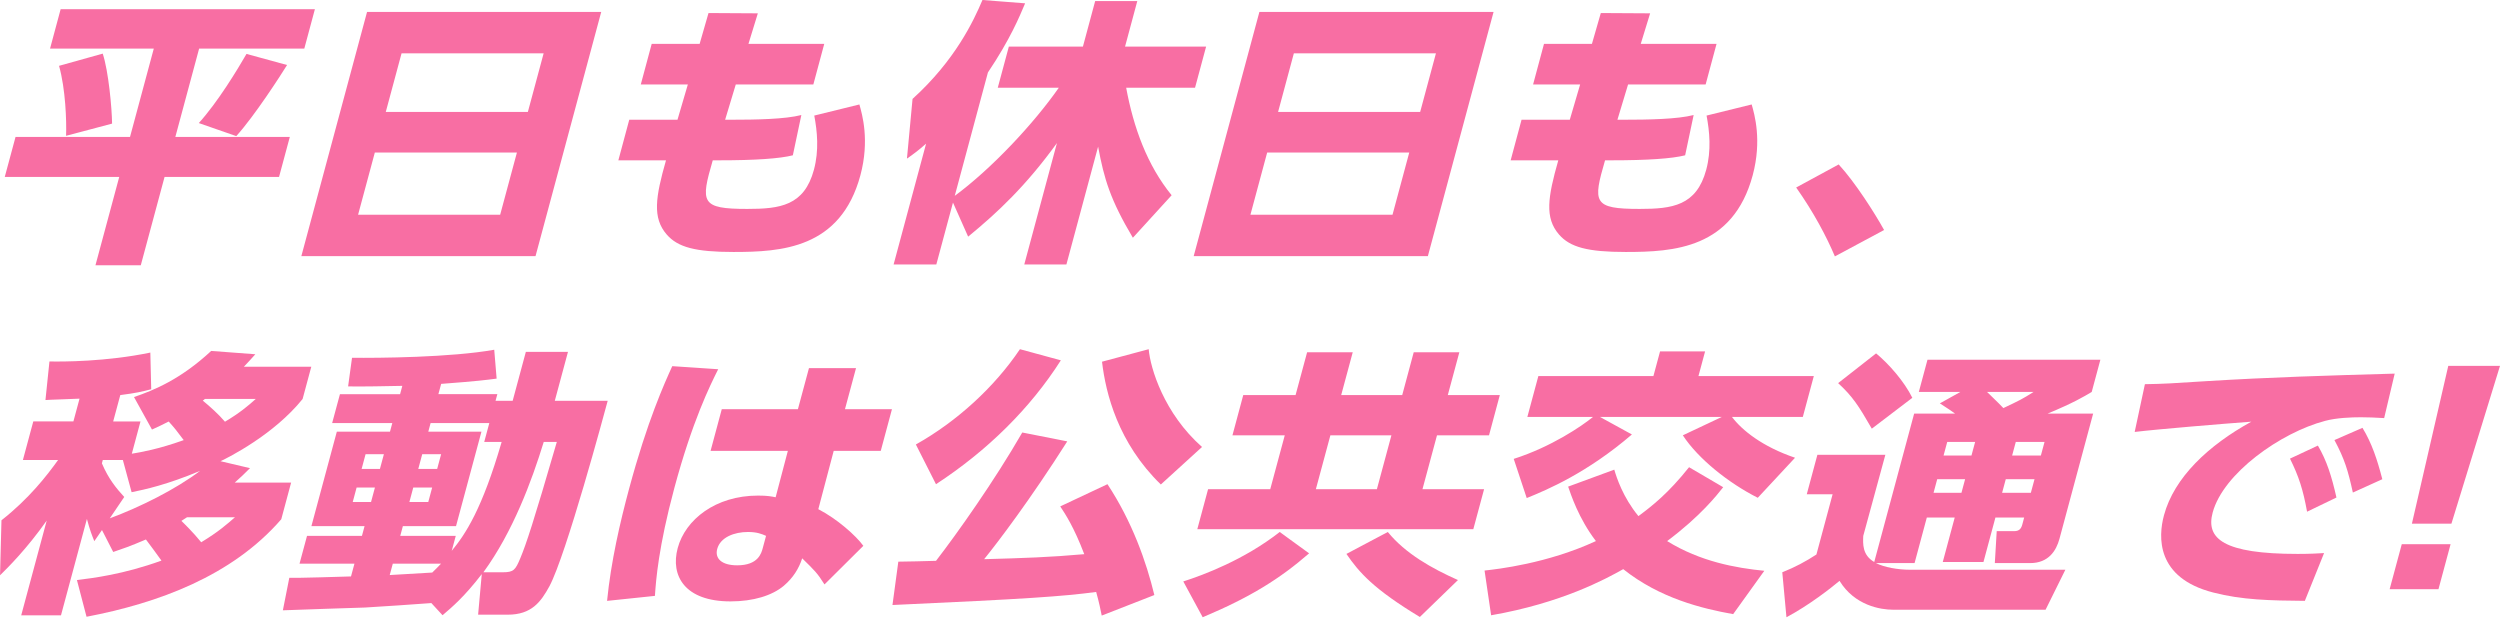
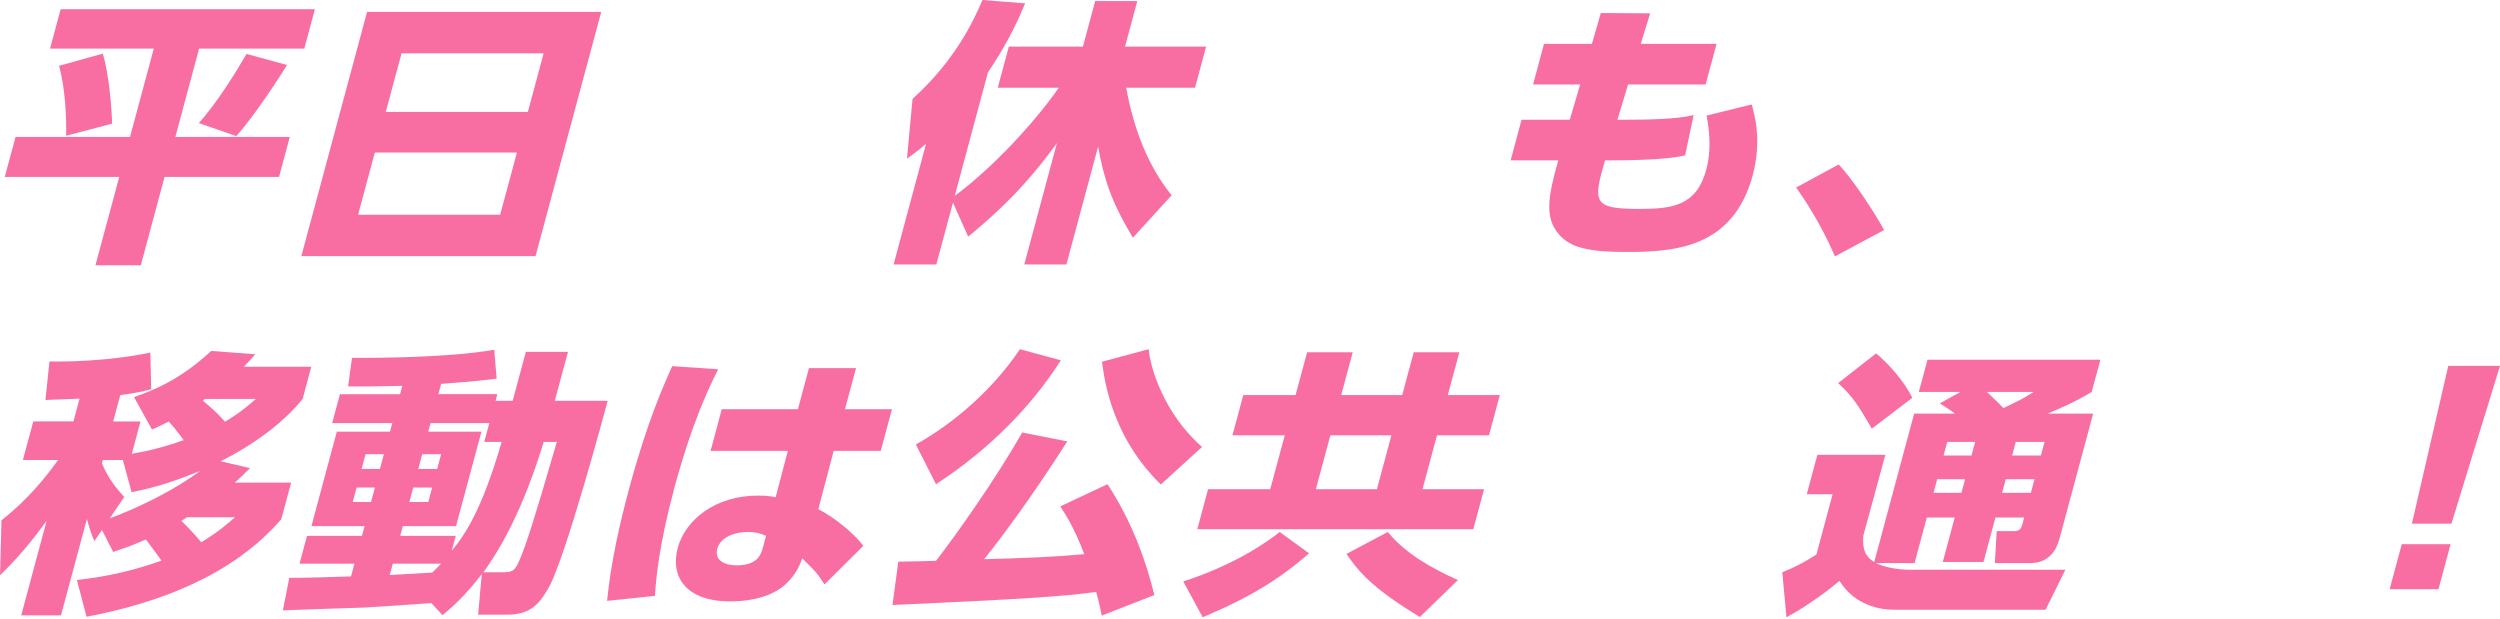
<svg xmlns="http://www.w3.org/2000/svg" id="a" viewBox="0 0 594 147">
  <path d="M14.41,2.18h60.41l-2.52,9.37h-24.99l-5.65,20.99h27.2l-2.56,9.5h-27.2l-5.65,20.99h-10.77l5.65-20.99H1.13l2.56-9.5h27.2l5.65-20.99H11.89l2.52-9.37ZM24.41,12.74c1.37,4.16,2.18,12.94,2.22,16.63l-10.93,2.9c.13-3.56-.12-11.09-1.67-16.63l10.38-2.9ZM68.21,15.44c-1.47,2.38-7.75,12.14-12.07,16.9l-8.9-3.1c4.53-5.02,9.12-12.61,11.33-16.43l9.65,2.64Z" fill="#f86ea3" />
  <path d="M142.85,2.84l-15.61,58.02h-55.64L87.21,2.84h55.64ZM89.06,36.24l-3.98,14.78h33.76l3.98-14.78h-33.76ZM91.66,26.6h33.76l3.75-13.93h-33.76l-3.75,13.93Z" fill="#f86ea3" />
-   <path d="M195.84,10.43l-2.59,9.64h-18.43l-2.53,8.38h1.17c6.35,0,13.08-.13,16.94-1.12l-2.02,9.57c-3.11.79-8.95,1.19-17.44,1.19h-1.59c-2.91,10.03-2.9,11.55,8.21,11.55,7.73,0,13.52-.73,15.83-9.31,1.24-4.62.79-9.11.08-12.87l10.72-2.64c.67,2.38,2.47,8.51.24,16.83-4.69,17.42-18.78,18.22-30.17,18.22-9.04,0-13.23-1.12-15.86-4.16-3.42-3.96-2.66-8.84-.16-17.62h-11.32l2.59-9.64h11.46l2.46-8.38h-11.18l2.59-9.64h11.39l2.11-7.33,11.72.07-2.23,7.26h18.02Z" fill="#f86ea3" />
  <path d="M226.43,48.12l-3.96,14.72h-10.15l7.72-28.71c-1.89,1.65-2.59,2.18-4.55,3.56l1.33-14.19c10.13-9.17,14.52-18.55,16.61-23.5l10.14.79c-1.34,3.17-3.53,8.51-8.84,16.43l-7.88,29.31c8.78-6.47,18.77-17.16,24.72-25.68h-14.5l2.63-9.77h17.6l2.91-10.82h10.01l-2.91,10.82h19.26l-2.63,9.77h-16.36c1.74,9.44,4.99,18.41,10.8,25.54l-9.21,10.1c-5.37-9.04-6.82-13.93-8.26-21.65l-7.53,27.99h-10.01l7.76-28.84c-7.36,10.16-14.02,16.43-21.1,22.24l-3.61-8.12Z" fill="#f86ea3" />
-   <path d="M354.87,2.84l-15.61,58.02h-55.64l15.61-58.02h55.64ZM301.08,36.24l-3.98,14.78h33.76l3.98-14.78h-33.76ZM303.67,26.6h33.76l3.75-13.93h-33.76l-3.75,13.93Z" fill="#f86ea3" />
  <path d="M407.85,10.43l-2.59,9.64h-18.43l-2.53,8.38h1.17c6.35,0,13.08-.13,16.94-1.12l-2.02,9.57c-3.11.79-8.95,1.19-17.44,1.19h-1.59c-2.91,10.03-2.9,11.55,8.21,11.55,7.73,0,13.52-.73,15.83-9.31,1.24-4.62.79-9.11.08-12.87l10.72-2.64c.67,2.38,2.47,8.51.24,16.83-4.69,17.42-18.78,18.22-30.17,18.22-9.04,0-13.23-1.12-15.86-4.16-3.42-3.96-2.66-8.84-.16-17.62h-11.32l2.59-9.64h11.46l2.46-8.38h-11.18l2.59-9.64h11.39l2.11-7.33,11.72.07-2.23,7.26h18.02Z" fill="#f86ea3" />
  <path d="M435.97,60.92c-1.98-4.69-5.05-10.49-9.2-16.37l10.1-5.48c3.9,4.22,8.56,11.55,10.79,15.58l-11.7,6.27Z" fill="#f86ea3" />
  <path d="M18.27,137.82c3.71-.46,10.99-1.32,20.09-4.62-.6-.86-2.97-4.09-3.69-5.02-3.83,1.65-5.64,2.24-7.77,2.97l-2.67-5.21-1.82,2.64c-.58-1.45-1-2.44-1.76-5.28l-6.16,22.9H5.04l6.06-22.51c-4.8,6.8-9.21,11.15-11.09,13l.34-13.07c6.56-5.15,10.8-10.63,13.45-14.32H5.44l2.47-9.17h9.53l1.46-5.41c-.98.07-7.6.26-8.1.33l.95-9.17c3.02.07,13.51.07,23.97-2.11l.21,8.71c-2.01.53-3.63.92-7.35,1.39l-1.69,6.27h6.49l-2.06,7.66c2.02-.33,6.29-1.06,12.33-3.23-1.73-2.31-2.19-2.9-3.57-4.42-1.75.86-2.17,1.12-3.97,1.91l-4.27-7.72c4.79-1.65,11.08-4.22,18.34-10.96l10.49.79c-1.18,1.32-1.67,1.85-2.73,2.97h16.02l-2.06,7.66c-6.85,8.51-17.69,13.93-19.51,14.78l7.01,1.65c-1.32,1.32-2.26,2.24-3.62,3.43h13.39l-2.34,8.71c-11.72,13.53-29.32,19.93-46.27,23.17l-2.28-8.71ZM29.18,109.3h-4.76l-.21.79c1.56,3.7,3.49,6.01,5.31,7.99l-3.44,5.08c7.13-2.64,15.74-6.93,21.47-11.29-7.86,3.3-13.06,4.42-16.28,5.08l-2.08-7.66ZM44.44,122.9c-.17.13-.33.2-1.34.86.55.53,2.79,2.71,4.71,5.08,4.13-2.51,6.04-4.22,8.02-5.94h-11.39ZM48.69,94.78c-.19.2-.28.26-.52.4,1.7,1.39,3.76,3.23,5.28,5.02,3.45-2.05,5.41-3.7,7.32-5.41h-12.08Z" fill="#f86ea3" />
  <path d="M102.47,143.29c-2.26.2-13.3.92-15.75,1.06-2.36.07-16.43.53-19.51.66l1.53-7.72c2.05.07,12.36-.26,14.66-.33l.82-3.04h-13.05l1.78-6.6h13.05l.62-2.31h-12.63l6.04-22.44h12.63l.55-2.05h-14.29l1.85-6.86h14.29l.53-1.98c-3.26.07-9.93.2-12.88.13l.93-6.8c6.2.07,23.49-.07,33.79-1.91l.57,6.86c-2.57.33-4.44.59-13.18,1.25l-.66,2.44h14.01l-.43,1.58h4.07l3.13-11.62h10.01l-3.13,11.62h12.57c-.75,2.77-9.86,36.63-13.86,44.09-2.03,3.7-4.23,6.73-9.89,6.73h-7.04l.87-9.64c-4.13,5.35-6.91,7.72-9.32,9.77l-2.67-2.9ZM84.73,115.84l-.92,3.43h4.35l.92-3.43h-4.35ZM86.86,107.92l-.94,3.5h4.35l.94-3.5h-4.35ZM93.33,133.92l-.73,2.71c4.14-.26,5.4-.33,10.1-.59,1.11-1.06,1.51-1.52,2.09-2.11h-11.46ZM115.05,105.01l1.21-4.49h-13.95l-.55,2.05h12.63l-6.04,22.44h-12.63l-.62,2.31h13.19l-.96,3.56c3.27-3.96,7.22-9.9,11.86-25.87h-4.14ZM98.19,115.84l-.92,3.43h4.49l.92-3.43h-4.49ZM100.32,107.92l-.94,3.5h4.49l.94-3.5h-4.49ZM119.49,135.97c2.55,0,2.97-.53,4.15-3.37,1.35-3.23,3.08-8.38,8.66-27.59h-3.11c-2.83,9.24-7.34,21.38-14.33,30.96h4.63Z" fill="#f86ea3" />
  <path d="M170.65,87.72c-1.93,3.83-6.15,12.34-10.43,28.25-3.76,13.99-4.36,21.85-4.61,25.61l-11.37,1.19c.93-9.37,3.09-18.68,5.24-26.66,4.33-16.1,8.39-25.02,10.25-29.11l10.92.73ZM211.93,97.22l-2.66,9.9h-11.18l-3.66,13.86c4.49,2.31,9,6.34,10.7,8.71l-9.23,9.17c-1.69-2.71-2.41-3.37-5.3-6.2-.8,2.44-2.14,4.62-4.38,6.53-2.76,2.31-7.21,3.7-12.66,3.7-10.84,0-14.31-6.07-12.54-12.67,1.81-6.73,8.95-12.47,19.1-12.47,2.21,0,3.19.2,4.17.4l2.9-11.02h-18.36l2.66-9.9h18.09l2.63-9.77h11.18l-2.63,9.77h11.18ZM182.02,127.32c-1.05-.46-2.17-.92-4.31-.92-3.24,0-6.55,1.25-7.3,4.03-.6,2.24,1.02,3.89,4.75,3.89,4.97,0,5.73-2.84,6.07-4.09l.78-2.9Z" fill="#f86ea3" />
  <path d="M261.77,146.26c-.3-1.45-.58-2.97-1.32-5.61-8.02,1.06-16.46,1.65-48.4,3.1l1.39-10.3c1.38,0,6.87-.13,8.96-.2,5.09-6.6,13.88-19.01,20.49-30.49l10.69,2.11c-8.75,13.79-16.54,24.03-19.75,27.99,9.46-.26,15.59-.46,23.79-1.19-2.47-6.47-4.48-9.5-5.71-11.35l11.22-5.28c5.84,8.84,9.25,18.48,11.14,26.34l-12.5,4.88ZM252.06,85.61c-7.28,11.42-17.44,21.45-29.67,29.44l-4.78-9.44c9.76-5.48,18.64-13.6,24.73-22.64l9.71,2.64ZM275.81,115.11c-10.18-9.9-13.09-21.65-13.97-29.17l11.09-2.97c.38,4.49,3.63,15.25,12.67,23.23l-9.78,8.91Z" fill="#f86ea3" />
  <path d="M311.04,131.48c-6.93,6.01-13.83,10.36-25.28,15.18l-4.61-8.51c4.76-1.52,14.5-5.15,22.91-11.75l6.99,5.08ZM353.79,103.43h-12.36l-3.45,12.8h14.64l-2.56,9.5h-65.58l2.56-9.5h14.77l3.45-12.8h-12.43l2.57-9.57h12.43l2.74-10.16h10.84l-2.74,10.16h14.5l2.73-10.16h10.84l-2.74,10.16h12.36l-2.57,9.57ZM330.6,103.43h-14.5l-3.45,12.8h14.5l3.45-12.8ZM337.35,146.59c-10.93-6.6-14.42-10.56-17.44-14.98l9.83-5.21c4.21,5.15,10.45,8.65,16.67,11.42l-9.06,8.78Z" fill="#f86ea3" />
-   <path d="M383.56,111.61c.54,1.85,2.04,6.53,5.73,11.02,3.28-2.44,7.03-5.35,12.03-11.62l8.11,4.75c-1.46,1.85-5.37,6.86-13.32,12.8,7.87,4.88,16.37,6.4,23.09,7.06l-7.4,10.3c-7.38-1.32-17.42-3.76-26.12-10.69-4.23,2.38-14.66,8.05-31.39,10.96l-1.56-10.63c3.06-.33,14.87-1.65,26.46-7-4.14-5.41-5.97-11.15-6.6-12.94l10.96-4.03ZM417.66,118.28c-6.93-3.5-14.15-9.24-17.82-14.85l9.25-4.36h-28.93l7.58,4.16c-10.6,9.11-20.1,13.13-24.99,15.11l-3.09-9.31c8.91-2.84,16.18-7.79,18.84-9.97h-15.6l2.61-9.7h27.34l1.58-5.87h10.7l-1.58,5.87h27.41l-2.61,9.7h-16.84c2.39,3.17,7.21,7.06,14.99,9.7l-8.84,9.5Z" fill="#f86ea3" />
  <path d="M445.73,133.79c1.94.99,5.17,1.58,8.07,1.58h36.93l-4.7,9.5h-36.24c-2.97,0-9.12-.99-12.72-6.86-1.96,1.65-7.14,5.74-12.61,8.65l-.99-10.69c3.01-1.19,5.59-2.57,8.11-4.22l3.85-14.32h-6.14l2.52-9.37h16.15l-5.25,19.27c-.08,1.85-.26,4.55,2.61,6.2l9.48-35.25h9.73c-.81-.59-1.56-1.12-3.62-2.44l4.87-2.71h-9.87l2.06-7.66h41.08l-2.06,7.66c-1.89,1.12-4.28,2.57-10.5,5.15h10.84l-8.01,29.77c-.75,2.77-2.58,5.74-6.93,5.74h-8.42l.45-7.59h4.14c1.1,0,1.64-.46,1.94-1.58l.44-1.65h-6.83l-2.84,10.56h-9.67l2.84-10.56h-6.63l-2.91,10.82h-9.18ZM445.75,83.96c3.05,2.51,6.7,6.67,8.62,10.56l-9.63,7.33c-3.15-5.48-4.57-7.66-8-10.82l9.01-7.06ZM460.28,113.86l-.87,3.23h6.63l.87-3.23h-6.63ZM462.66,105.01l-.87,3.23h6.63l.87-3.23h-6.63ZM472.13,93.13c.38.4,2.64,2.51,3.87,3.83,3.64-1.72,4.59-2.18,7.17-3.83h-11.05ZM476.57,113.86l-.87,3.23h6.83l.87-3.23h-6.83ZM478.95,105.01l-.87,3.23h6.83l.87-3.23h-6.83Z" fill="#f86ea3" />
-   <path d="M566.5,99.34c-2.1-.13-4.02-.2-5.54-.2-2.28,0-5.83.13-8.52.86-10.55,2.77-24.21,12.47-26.71,21.78-1.67,6.2,2.53,9.83,20.2,9.83,3.24,0,4.87-.13,6.27-.2l-4.57,11.35c-8.2-.07-14.93-.2-21.77-1.98-13.63-3.5-13.07-13.27-11.7-18.35,2.42-8.98,10.55-16.63,20.76-22.24-6.27.46-22.3,1.78-27.72,2.44l2.43-11.35c4.5-.07,6.61-.2,14.76-.73,14.95-.92,28.45-1.32,44.59-1.78l-2.5,10.56ZM550.73,105.87c2.13,3.63,3.28,7.33,4.41,12.34l-6.98,3.37c-.94-5.21-1.96-8.38-4.06-12.61l6.63-3.1ZM561.32,101.65c2.25,3.7,3.5,7.52,4.72,12.21l-7,3.17c-1.15-5.21-1.94-7.92-4.38-12.47l6.65-2.9Z" fill="#f86ea3" />
-   <path d="M570.66,129.3h11.6l-2.88,10.69h-11.6l2.88-10.69ZM594,86.93l-11.54,37.49h-9.39l8.64-37.49h12.29Z" fill="#f86ea3" />
+   <path d="M570.66,129.3h11.6l-2.88,10.69h-11.6l2.88-10.69M594,86.93l-11.54,37.49h-9.39l8.64-37.49h12.29Z" fill="#f86ea3" />
</svg>